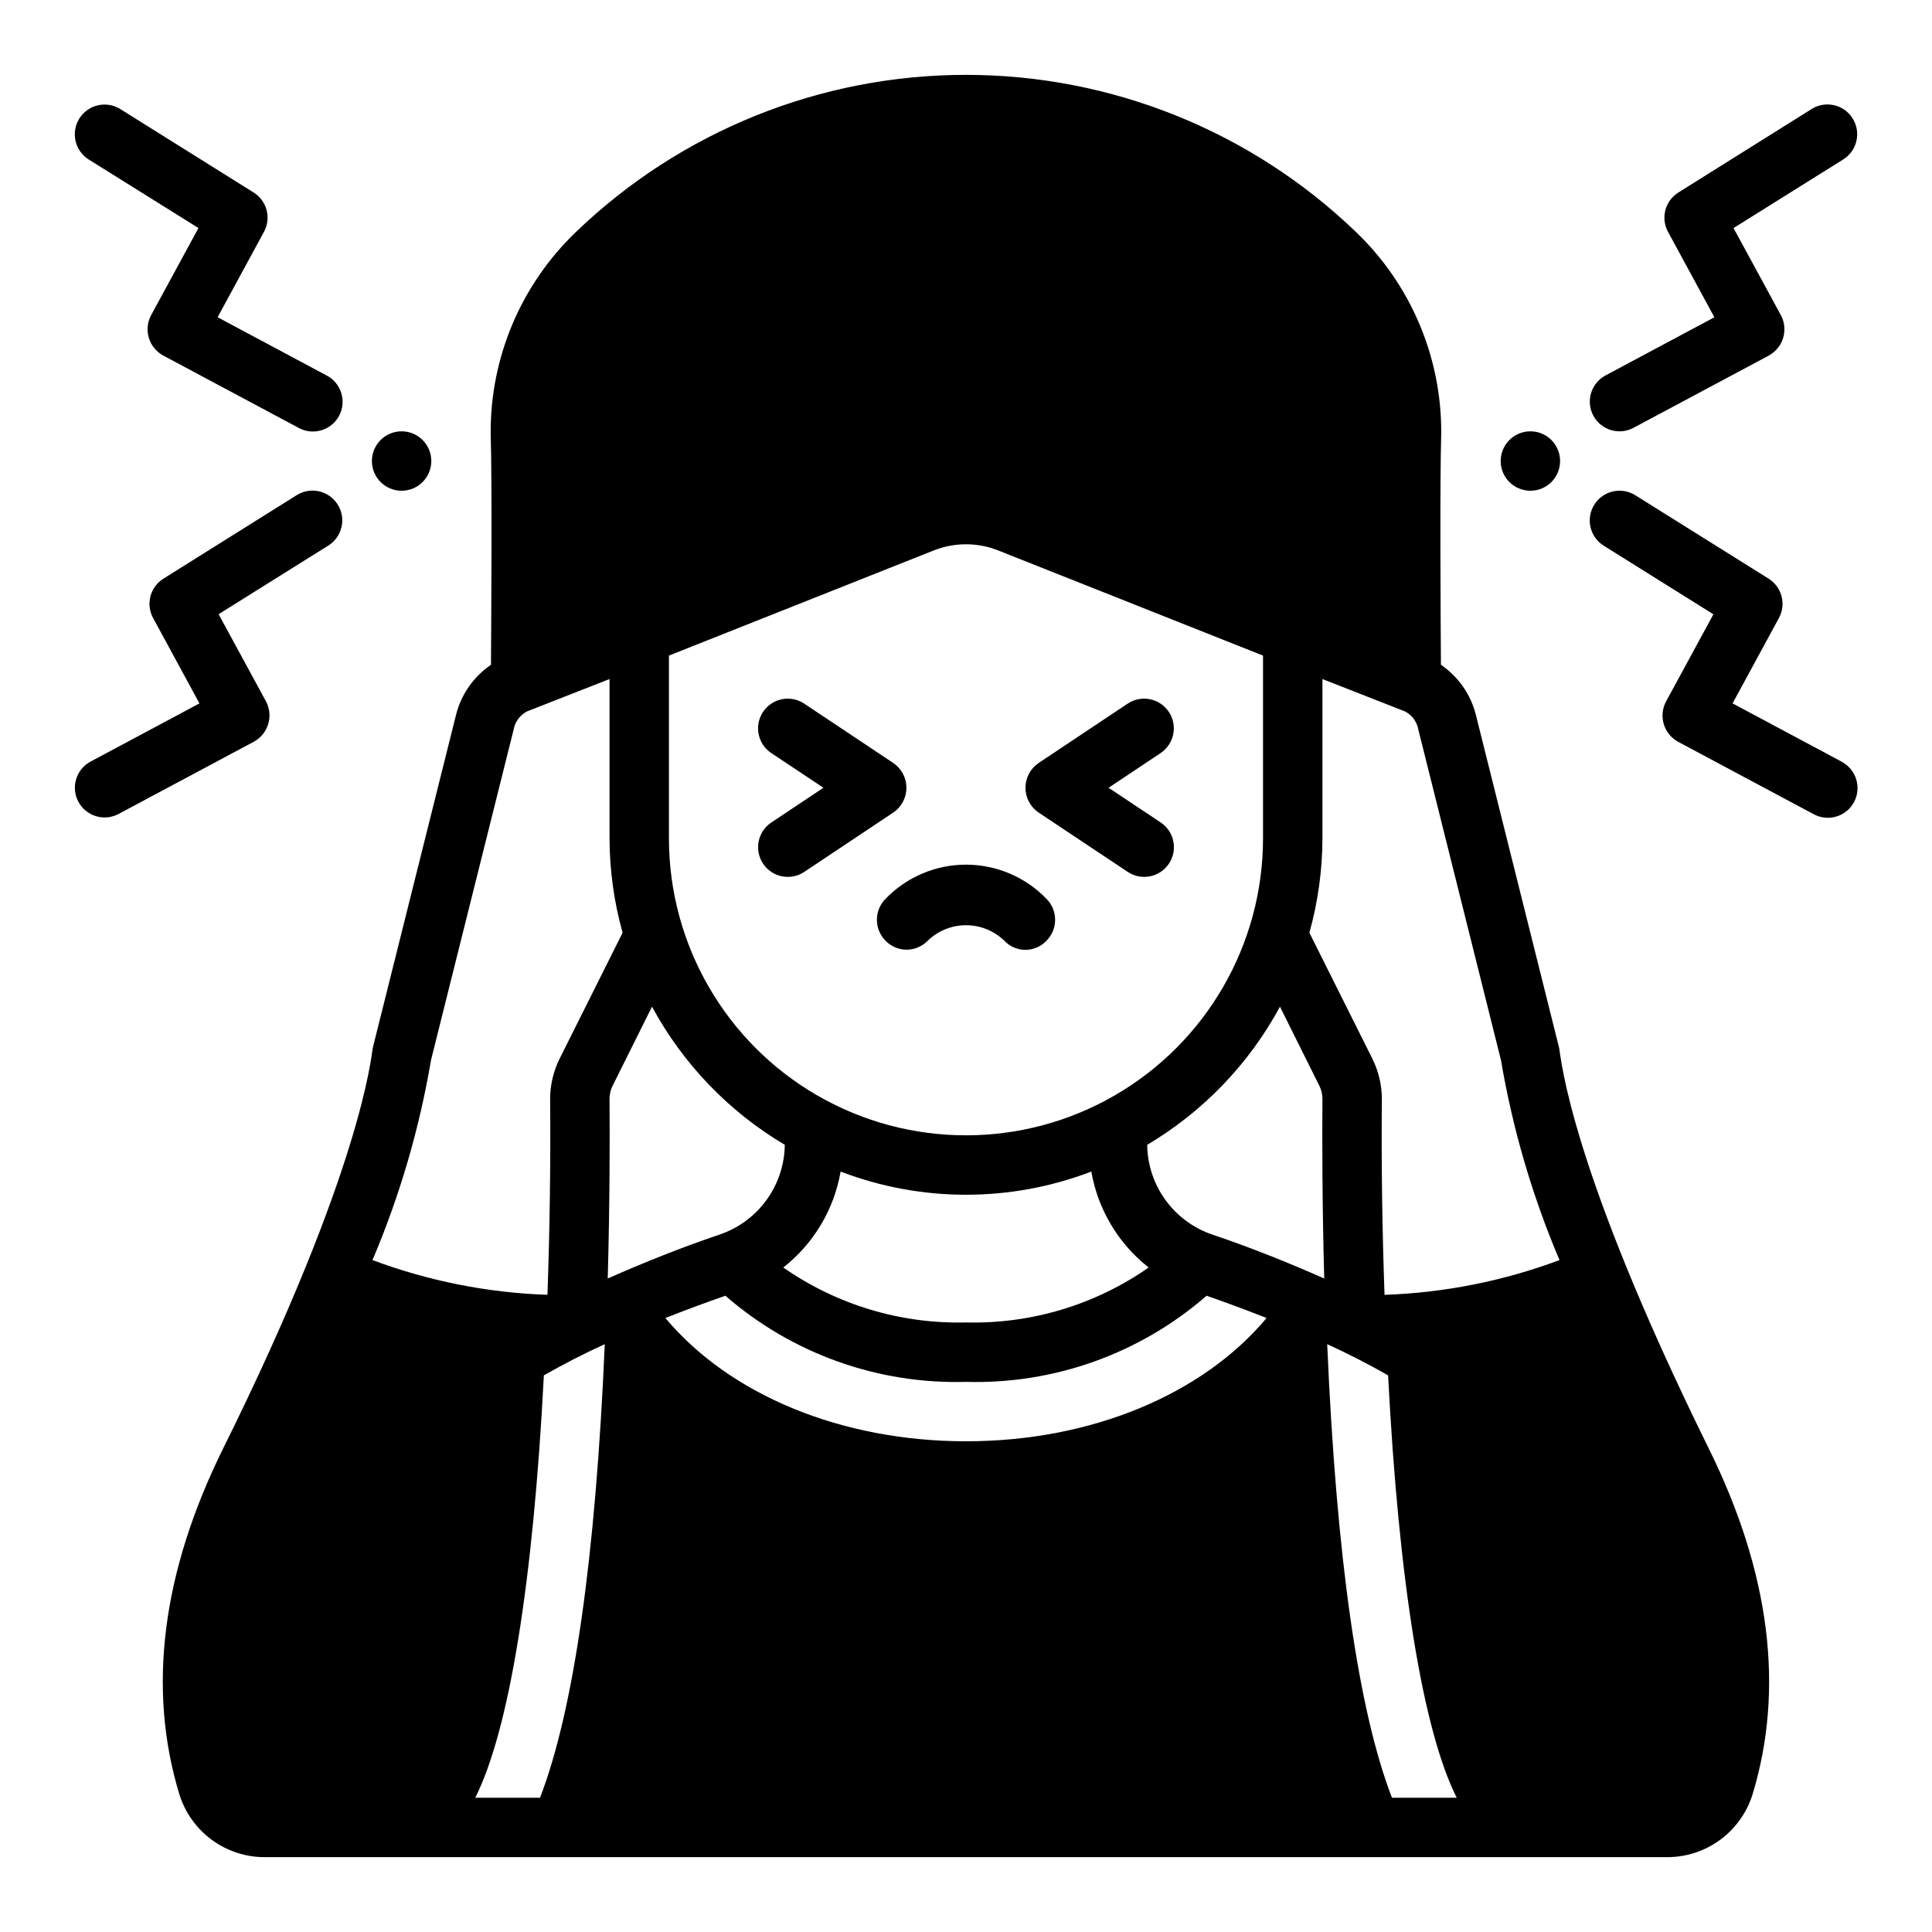
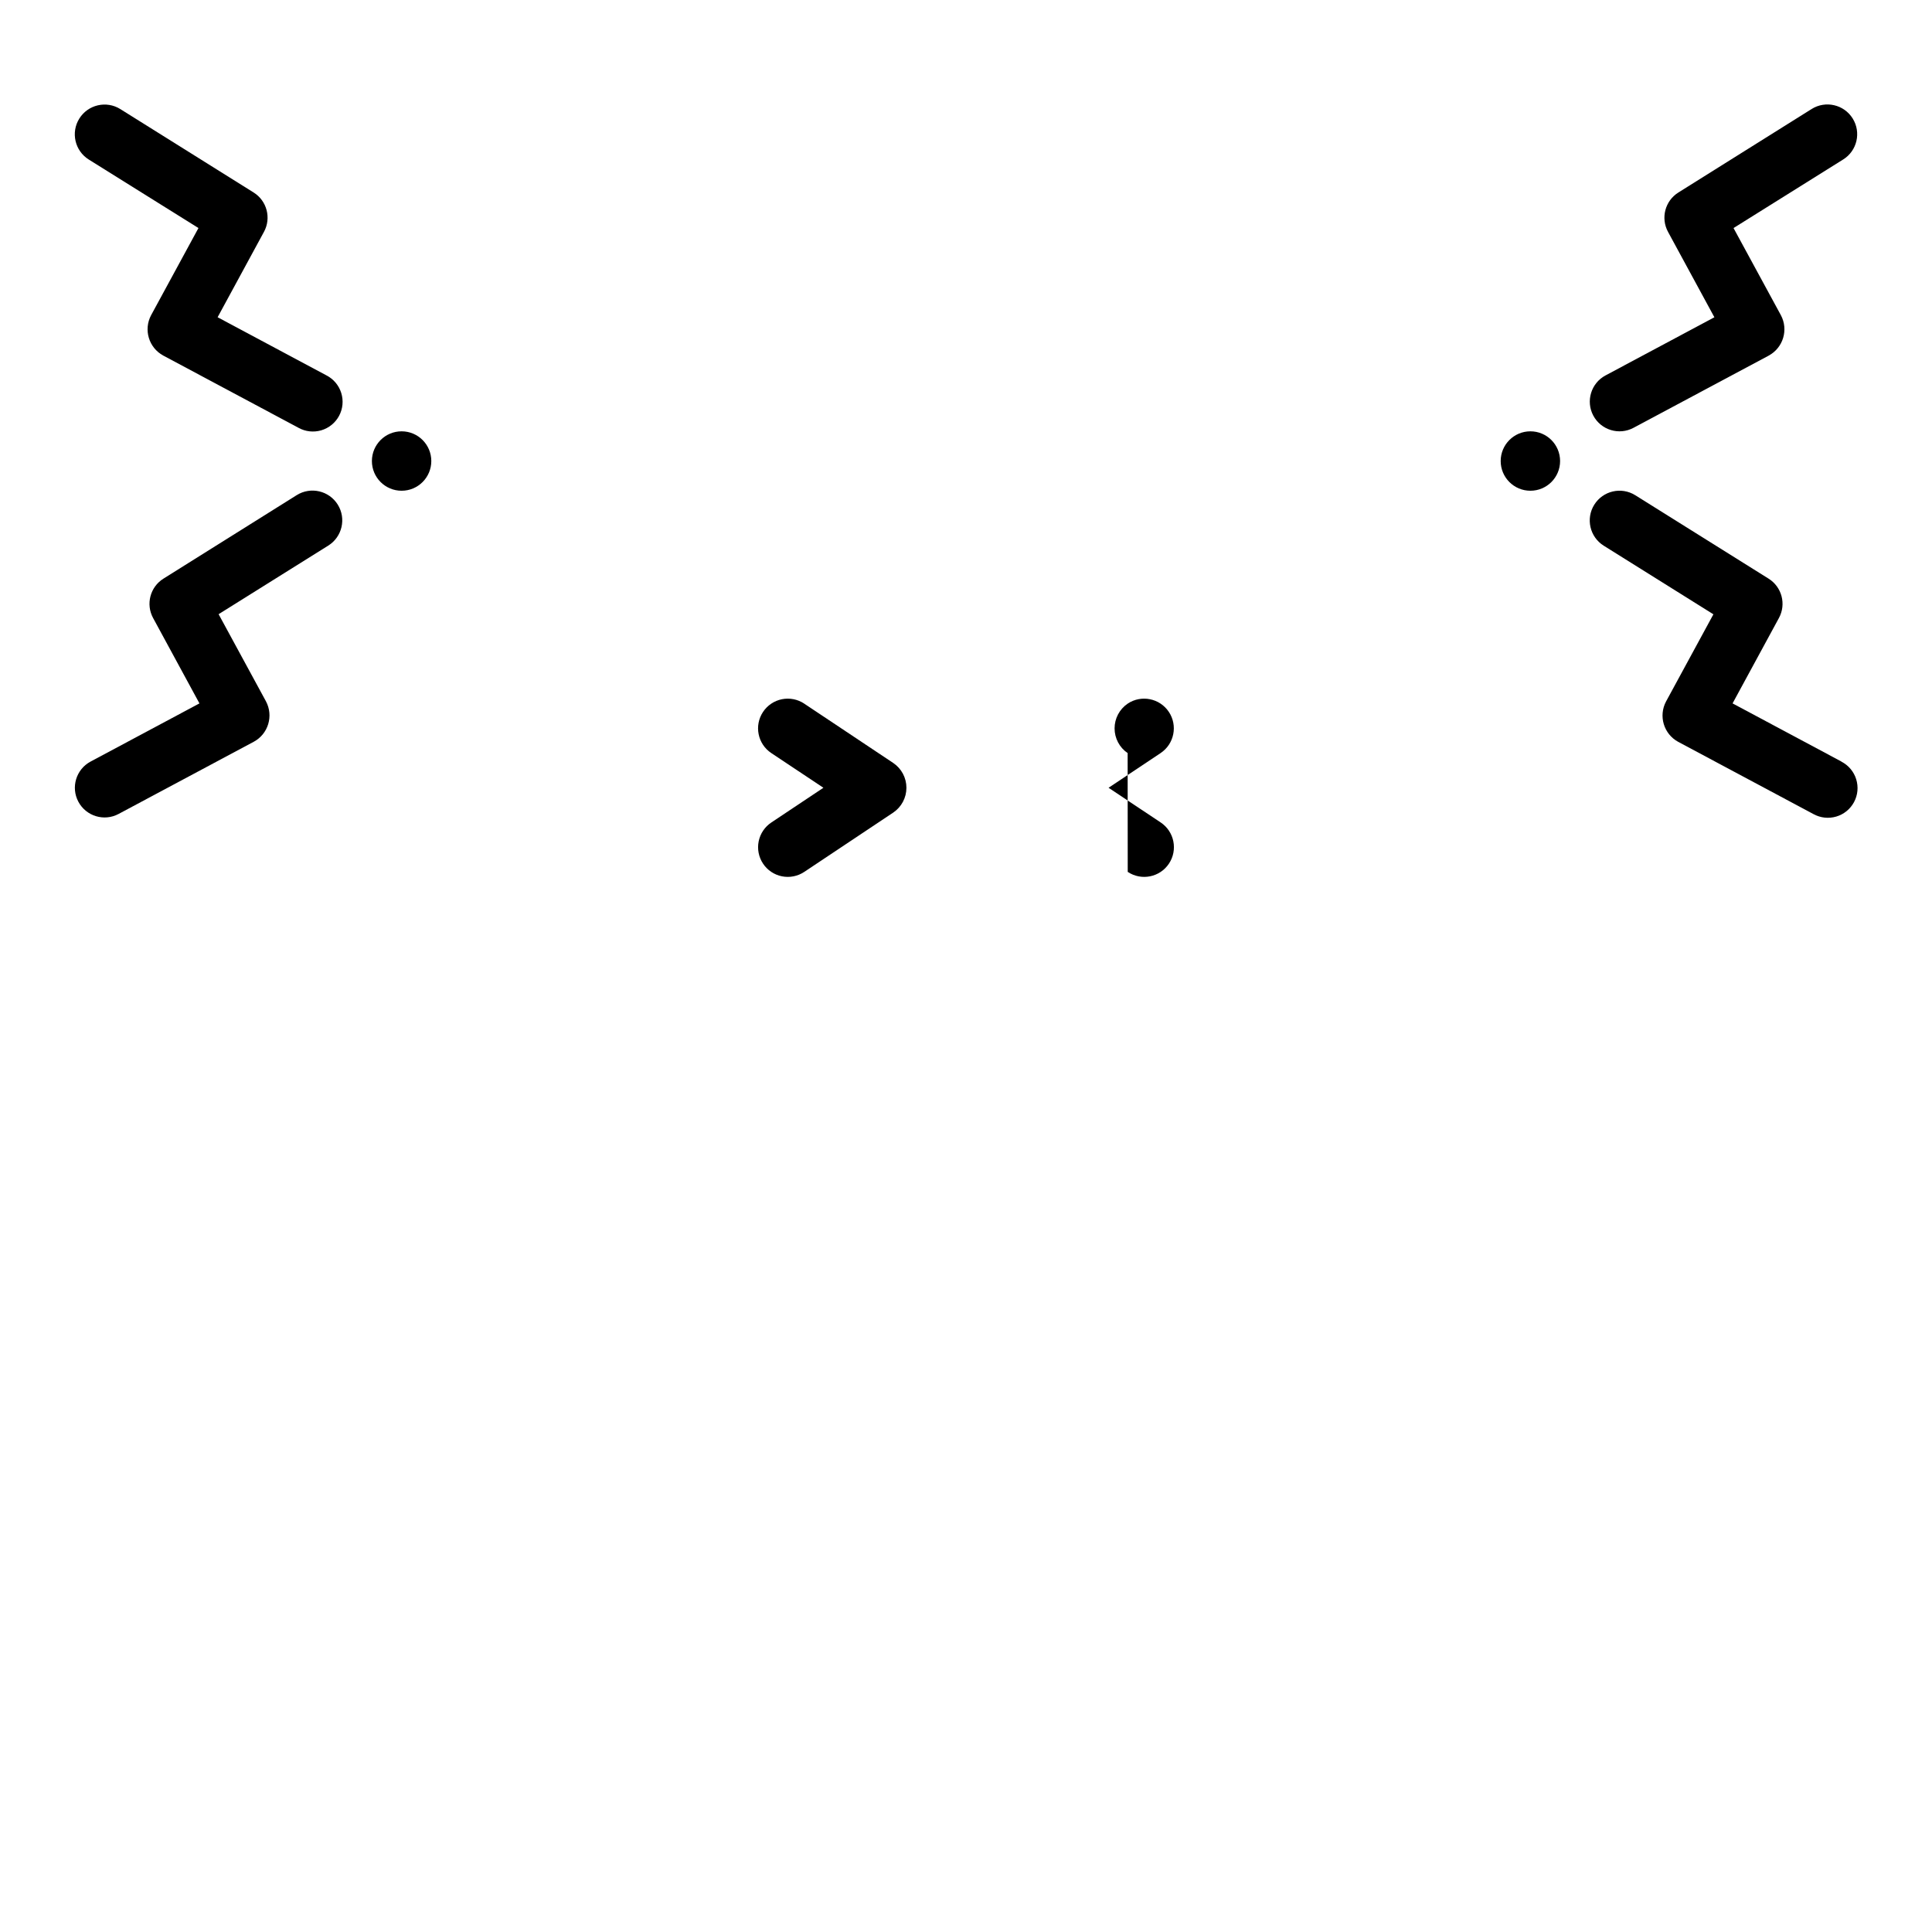
<svg xmlns="http://www.w3.org/2000/svg" fill="#000000" width="800px" height="800px" version="1.1" viewBox="144 144 512 512">
  <g>
-     <path d="m378.66 393.29c1.453 1.512 3.457 2.371 5.551 2.387 2.098 0.012 4.109-0.824 5.582-2.316 2.715-2.66 6.359-4.152 10.156-4.168 3.801-0.016 7.457 1.453 10.191 4.09 1.438 1.539 3.445 2.422 5.551 2.434 2.106 0.016 4.125-0.836 5.582-2.356 3.094-3.055 3.129-8.035 0.078-11.133-5.574-5.789-13.258-9.07-21.297-9.086-8.039-0.016-15.734 3.238-21.332 9.008-1.484 1.469-2.328 3.469-2.34 5.555-0.012 2.09 0.809 4.098 2.277 5.586z" />
    <path d="m346.22 372.88c1.156 1.738 2.957 2.945 5.004 3.352 2.051 0.41 4.176-0.012 5.914-1.172l23.617-15.742h-0.004c2.168-1.477 3.461-3.93 3.461-6.551s-1.293-5.07-3.461-6.547l-23.617-15.742 0.004-0.004c-1.738-1.16-3.863-1.578-5.914-1.172-2.047 0.41-3.848 1.617-5.004 3.352-2.414 3.617-1.438 8.508 2.18 10.918l13.812 9.195-13.793 9.195h0.004c-1.742 1.156-2.953 2.953-3.367 5.004-0.414 2.047 0.004 4.176 1.164 5.914z" />
-     <path d="m442.86 375.06c3.617 2.414 8.504 1.438 10.918-2.18 2.41-3.617 1.438-8.504-2.18-10.918l-13.816-9.195 13.793-9.195h-0.004c3.617-2.41 4.594-7.301 2.184-10.918-2.414-3.617-7.301-4.594-10.918-2.18l-23.617 15.742v0.004c-2.168 1.477-3.461 3.926-3.461 6.547s1.293 5.074 3.461 6.551z" />
+     <path d="m442.86 375.06c3.617 2.414 8.504 1.438 10.918-2.18 2.41-3.617 1.438-8.504-2.18-10.918l-13.816-9.195 13.793-9.195h-0.004c3.617-2.41 4.594-7.301 2.184-10.918-2.414-3.617-7.301-4.594-10.918-2.18v0.004c-2.168 1.477-3.461 3.926-3.461 6.547s1.293 5.074 3.461 6.551z" />
    <path d="m557.44 266.18c0 4.348-3.523 7.871-7.871 7.871s-7.871-3.523-7.871-7.871c0-4.348 3.523-7.875 7.871-7.875s7.871 3.527 7.871 7.875" />
    <path d="m566.24 254.14c2.051 3.836 6.816 5.285 10.652 3.238l35.848-19.145v-0.004c3.828-2.078 5.266-6.852 3.215-10.695l-12.551-23.098 29.059-18.176c3.695-2.305 4.82-7.168 2.516-10.863-2.301-3.695-7.168-4.824-10.863-2.519l-35.328 22.137c-3.527 2.203-4.731 6.773-2.746 10.43l12.289 22.633-28.852 15.414c-3.836 2.047-5.285 6.816-3.238 10.648z" />
    <path d="m632 345.82-28.852-15.414 12.289-22.633c1.984-3.656 0.781-8.227-2.75-10.43l-35.328-22.105c-3.695-2.305-8.559-1.176-10.863 2.519-2.305 3.695-1.176 8.559 2.519 10.863l29.055 18.176-12.547 23.098c-2.051 3.844-0.617 8.621 3.211 10.699l35.848 19.145c1.848 1.02 4.023 1.258 6.047 0.66 2.019-0.594 3.719-1.98 4.711-3.84 0.996-1.859 1.199-4.039 0.57-6.055-0.625-2.012-2.035-3.688-3.91-4.652z" />
    <path d="m258.3 266.18c0 4.348-3.523 7.871-7.871 7.871-4.348 0-7.871-3.523-7.871-7.871 0-4.348 3.523-7.875 7.871-7.875 4.348 0 7.871 3.527 7.871 7.875" />
    <path d="m211.21 195.01-35.328-22.105c-3.695-2.305-8.559-1.176-10.863 2.519-2.305 3.695-1.176 8.559 2.519 10.863l29.055 18.145-12.547 23.098c-2.051 3.844-0.617 8.617 3.211 10.695l35.848 19.145v0.004c1.844 1.02 4.023 1.258 6.047 0.66 2.019-0.598 3.719-1.98 4.711-3.84 0.996-1.859 1.199-4.043 0.57-6.055s-2.035-3.688-3.91-4.652l-28.852-15.414 12.285-22.633c1.984-3.656 0.781-8.227-2.746-10.43z" />
    <path d="m164.77 356.47c2.051 3.836 6.816 5.285 10.652 3.238l35.848-19.145c3.828-2.078 5.262-6.856 3.215-10.699l-12.551-23.098 29.055-18.176c3.695-2.305 4.824-7.168 2.519-10.863-2.305-3.695-7.168-4.824-10.863-2.519l-35.328 22.137c-3.527 2.203-4.731 6.773-2.746 10.43l12.285 22.633-28.848 15.414c-3.836 2.047-5.285 6.816-3.238 10.648z" />
-     <path d="m191.62 619.79c1.543 4.758 4.551 8.906 8.594 11.848 4.047 2.941 8.918 4.527 13.922 4.527h371.71c5.004 0 9.875-1.586 13.922-4.527 4.043-2.941 7.055-7.09 8.594-11.848 8.66-28.184 4.723-59.117-11.57-92.023-36.762-74.547-39.047-103.04-39.598-106.04l-22.043-88.168c-1.34-5.453-4.648-10.219-9.289-13.383-0.078-12.676-0.316-48.098 0.078-61.324 0.125-20.137-8.047-39.441-22.59-53.371-27.777-26.719-64.82-41.641-103.36-41.641-38.543 0-75.586 14.922-103.36 41.641-14.547 13.93-22.719 33.234-22.594 53.371 0.395 13.227 0.156 48.648 0.078 61.324-4.641 3.164-7.949 7.93-9.289 13.383l-22.043 88.168c-0.395 2.125-2.914 32.039-39.598 106.04-16.293 32.906-20.227 63.844-11.57 92.023zm95.488 0.629h-17.16c8.973-17.871 15.352-56.992 18.184-111.94 5.117-2.914 10.469-5.668 16.137-8.266-2.438 56.84-8.266 97.145-17.16 120.21zm112.89-94.465c-33.141 0-62.66-12.359-79.664-32.668 5.195-2.047 10.469-4.016 15.902-5.902h-0.004c17.637 15.344 40.398 23.492 63.766 22.828 23.367 0.664 46.129-7.484 63.762-22.828 5.434 1.891 10.707 3.856 15.902 5.902-17.004 20.312-46.523 32.668-79.664 32.668zm-48.414-46.051c8.031-6.305 13.445-15.363 15.191-25.426 21.391 8.188 45.051 8.188 66.441 0 1.75 10.062 7.16 19.121 15.191 25.426-14.172 9.891-31.133 14.992-48.41 14.562-17.277 0.43-34.242-4.672-48.414-14.562zm161.3 140.52c-8.895-23.066-14.719-63.371-17.16-120.21 5.668 2.598 11.02 5.352 16.137 8.266 2.832 54.945 9.211 94.07 18.184 111.94zm-18.422-254.27v-42.195l21.883 8.582h0.004c1.879 0.984 3.191 2.789 3.543 4.879l21.883 87.535v0.004c3.086 18.203 8.289 35.984 15.508 52.977-14.855 5.555-30.516 8.664-46.367 9.211-0.629-17.711-0.867-35.426-0.707-51.875 0-3.715-0.863-7.379-2.519-10.707l-16.688-33.379v0.004c2.277-8.152 3.441-16.574 3.461-25.035zm-0.867 65.496h0.004c0.551 1.07 0.848 2.258 0.863 3.465-0.078 10.391-0.078 27.551 0.473 47.703-9.445-4.172-19.207-8.109-29.441-11.57-5.035-1.66-9.426-4.852-12.559-9.129-3.133-4.273-4.852-9.426-4.914-14.727 14.824-8.793 26.984-21.441 35.188-36.605zm-172.32-113.91 69.98-27.789 0.004 0.004c5.602-2.285 11.875-2.285 17.477 0l69.98 27.785v48.414c0 28.125-15.004 54.113-39.359 68.176-24.355 14.059-54.363 14.059-78.723 0-24.355-14.062-39.359-40.051-39.359-68.176zm30.699 129.65h0.004c-0.066 5.301-1.785 10.453-4.918 14.727-3.133 4.277-7.523 7.469-12.559 9.129-10.234 3.465-19.996 7.398-29.441 11.57 0.551-20.152 0.551-37.312 0.473-47.703 0.016-1.207 0.312-2.394 0.863-3.465l10.391-20.859 0.004-0.004c8.199 15.164 20.359 27.812 35.188 36.605zm-93.754-22.434 21.883-87.535 0.004-0.004c0.352-2.09 1.66-3.894 3.539-4.879l21.887-8.582v42.195c0.02 8.461 1.184 16.883 3.461 25.035l-16.688 33.379v-0.004c-1.656 3.328-2.516 6.992-2.519 10.707 0.156 16.453-0.078 34.164-0.707 51.875-15.852-0.547-31.508-3.656-46.367-9.211 7.219-16.992 12.422-34.773 15.508-52.977z" />
  </g>
</svg>